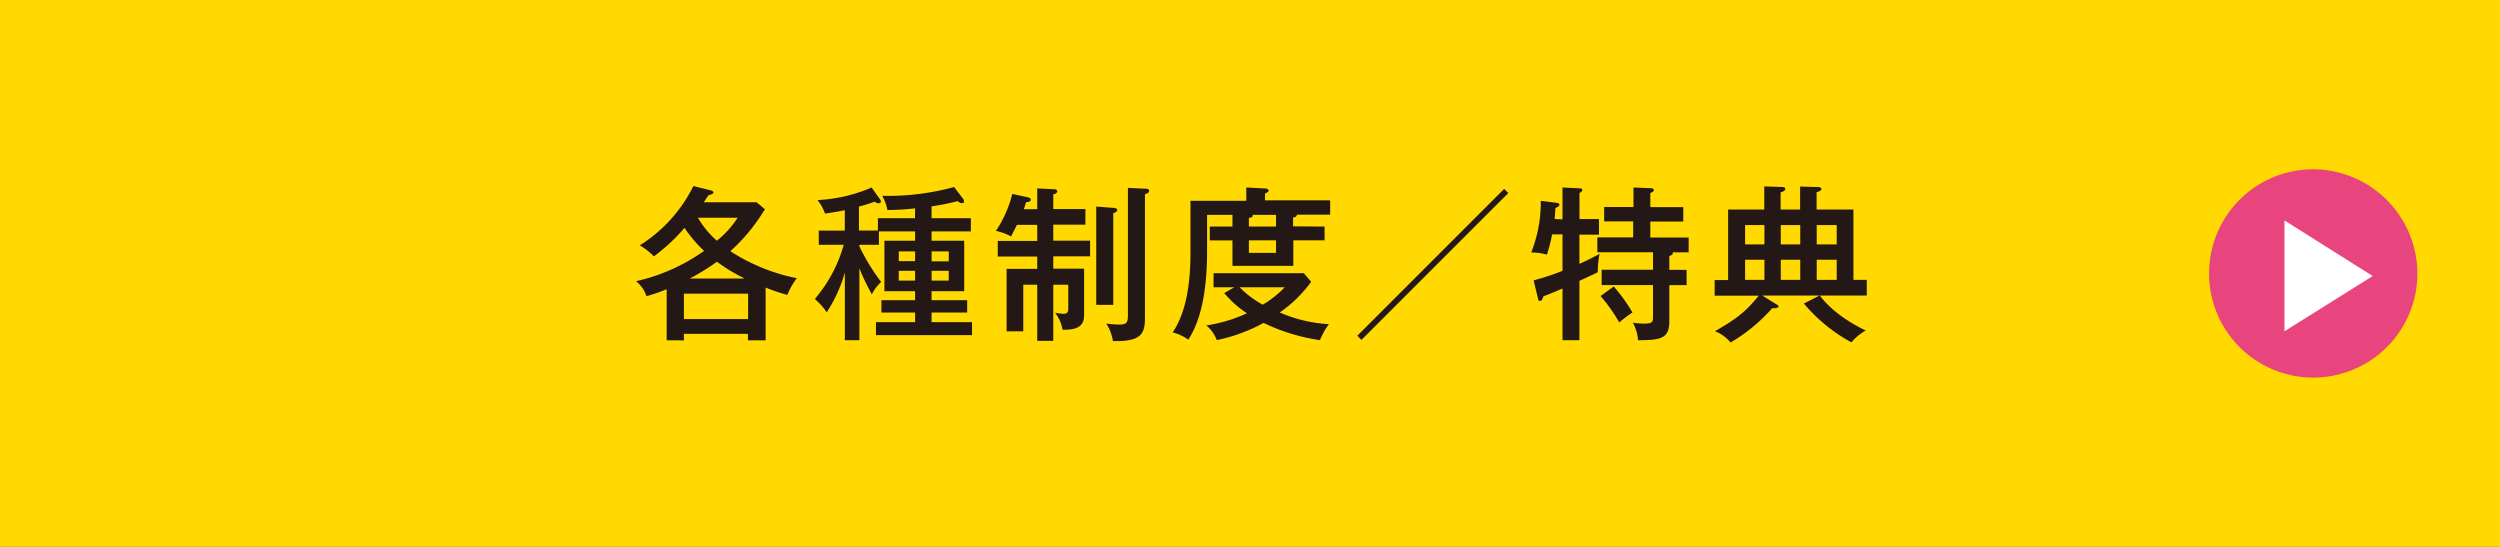
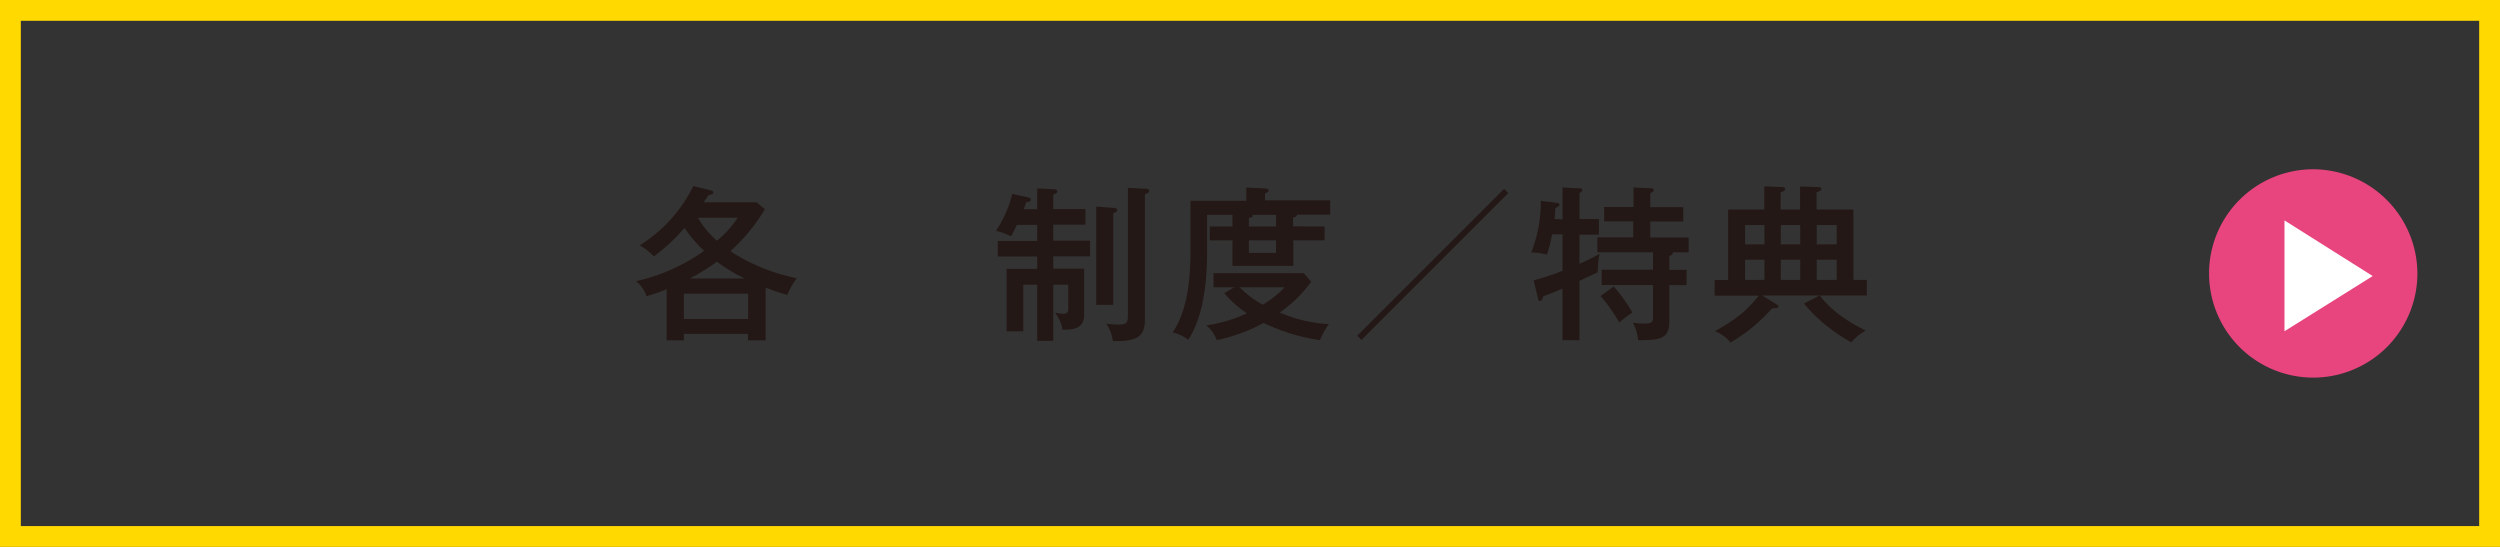
<svg xmlns="http://www.w3.org/2000/svg" viewBox="0 0 480 105">
  <rect x="0" y="0" width="480" height="105" fill="#333333" stroke="none" />
  <defs>
    <style>.cls-1{fill:#ffd900;}.cls-2{fill:#e8447e;}.cls-3{fill:#fff;}.cls-4{fill:#231815;}</style>
  </defs>
  <title>アセット 12</title>
  <g id="レイヤー_2" data-name="レイヤー 2">
    <g id="レイヤー_1-2" data-name="レイヤー 1">
-       <rect class="cls-1" x="2" y="2" width="476" height="101" />
      <path class="cls-1" d="M476,4v97H4V4H476m4-4H0V105H480V0Z" />
      <path class="cls-2" d="M464.14,52.5a20,20,0,1,1-20-20A20.08,20.08,0,0,1,464.14,52.5Z" />
      <path class="cls-3" d="M455.56,53,438.62,63.6V42.32Z" />
      <path class="cls-4" d="M147,65.35H143.6V64.1H131.31v1.25H128V55.53a33.29,33.29,0,0,1-3.88,1.34,6.07,6.07,0,0,0-2-2.88,36.19,36.19,0,0,0,13.06-5.82,25.83,25.83,0,0,1-3.75-4.42,36.2,36.2,0,0,1-5.89,5.48,11.76,11.76,0,0,0-2.71-2.12,28.14,28.14,0,0,0,10.3-11.39l3.23.8c.51.13.61.29.61.45s-.1.29-.93.51c-.16.19-.61.9-.9,1.35h10.12l1.6,1.34a35.19,35.19,0,0,1-6.63,8.06A36.6,36.6,0,0,0,153,53.42a12.54,12.54,0,0,0-1.82,3.2A33.75,33.75,0,0,1,147,55.21Zm-3.36-4.09V56.39H131.31v4.87ZM143,53.48a32.66,32.66,0,0,1-5.35-3.23,40.81,40.81,0,0,1-5.24,3.23ZM134,41.8a17.63,17.63,0,0,0,3.64,4.42,19,19,0,0,0,4-4.42Z" />
-       <path class="cls-4" d="M175.7,40a47.72,47.72,0,0,1-5.31.32,9.26,9.26,0,0,0-1-2.72,48,48,0,0,0,13.8-1.7l1.72,2.27a1,1,0,0,1,.2.48c0,.26-.2.36-.42.36s-.42-.07-.83-.39a44.69,44.69,0,0,1-5,1V41.9h7.55v2.53h-7.55v1.79h6.27v9.69h-6.27v1.73h6.84V60h-6.84v1.85h7.77v2.5H168.18v-2.5h7.52V60h-6.47V57.64h6.47V55.91h-5.89V46.22h5.89V44.43h-6.95V47H165v.29a38.35,38.35,0,0,0,4.19,6.85,7.65,7.65,0,0,0-1.79,2.37,41.47,41.47,0,0,1-2.4-5V65.32h-2.79v-13a27.6,27.6,0,0,1-3.48,7.64,13.6,13.6,0,0,0-2.28-2.56A27.42,27.42,0,0,0,162,47h-4.8V44.27h5V40.36c-2.27.45-3.16.55-3.8.64a8.88,8.88,0,0,0-1.44-2.59A29.52,29.52,0,0,0,167.35,36l1.5,2.11c.19.26.29.39.29.58s-.26.35-.48.35a1.45,1.45,0,0,1-.74-.32,23.57,23.57,0,0,1-3,.93v4.61h3.64V41.9h7.11Zm-3.14,10.14h3.14V48.27h-3.14ZM175.7,52h-3.14v1.88h3.14Zm3.17-1.83h3.29V48.27h-3.29ZM182.16,52h-3.29v1.88h3.29Z" />
      <path class="cls-4" d="M199.15,40.17v-4l3.11.16c.19,0,.73,0,.73.39s-.44.51-.76.6v2.82h6.17v3h-6.17v3.07h7.07v3h-7.07v2.37h5.92v8.95c0,2.72-2.37,2.76-4.13,2.79a7.37,7.37,0,0,0-1.44-3.27,10.73,10.73,0,0,0,1.6.2c.89,0,.93-.48.93-1.28V54.67h-2.88V65.45h-3.08V54.67h-2.68v8.95h-3.2v-12h5.88V49.26h-7.58v-3h7.58V43.18h-3.9c-.54,1.09-.8,1.57-1.12,2.21a11.36,11.36,0,0,0-2.91-1.06,22.57,22.57,0,0,0,3.14-7.1l2.94.64c.22.06.61.12.61.48s-.55.44-.9.48a13.41,13.41,0,0,1-.45,1.34Zm14.6-.26c.25,0,.76.07.76.42s-.38.45-.76.58V58.54h-3.27V39.66Zm6.08-3.68c.28,0,.8,0,.8.42s-.45.51-.8.64V61.06c0,3-.71,4.58-6.15,4.42a8.5,8.5,0,0,0-1.28-3.36,15.53,15.53,0,0,0,2.5.19c1.41,0,1.66-.35,1.66-1.82V36.07Z" />
      <path class="cls-4" d="M254.32,43.5v2.65h-6v4.9H236.63v-4.9h-4.35V43.5h4.35V41.26h-4.87v6.85c0,6-.67,12.6-3.61,17.11a8.74,8.74,0,0,0-3-1.4c2.75-4,3.42-10,3.42-15.27v-10h10.72V36l3.62.19c.38,0,.67.2.67.42s-.35.42-.7.54v1.32h12.51v2.75H249c0,.41-.41.51-.73.54v1.7ZM237,55.15h-4V52.46h17.34l1.41,1.63A25,25,0,0,1,245.71,60a27.63,27.63,0,0,0,9.44,2.24,13.92,13.92,0,0,0-1.72,3.07A37.17,37.17,0,0,1,242.61,62a32.36,32.36,0,0,1-9,3.3,6.43,6.43,0,0,0-2-2.82,28.55,28.55,0,0,0,7.8-2.33,19.82,19.82,0,0,1-4.35-3.88Zm1,0a18.79,18.79,0,0,0,4.44,3.35,19.15,19.15,0,0,0,4.23-3.35Zm7-11.65V41.26h-4.51c.16.45-.38.54-.7.57V43.5Zm-5.21,2.65v2.4h5.21v-2.4Z" />
      <path class="cls-4" d="M261.4,65.26l-.8-.8,28.19-28.19.8.8Z" />
      <path class="cls-4" d="M300,42.12V36l3.26.16c.26,0,.55.07.55.32s-.2.35-.55.58v5H307v3h-3.75v5.6c.74-.32,2.5-1.16,3.87-1.92a17.47,17.47,0,0,0-.35,3.52c-.92.48-1.18.57-3.52,1.66V65.32H300V55.4c-1.12.48-2.75,1.18-3.65,1.47-.25.64-.32.9-.67.9s-.29-.13-.42-.61l-.8-3.33A48.3,48.3,0,0,0,300,52v-7h-2a28.66,28.66,0,0,1-1,3.9,10.43,10.43,0,0,0-3-.42,26.42,26.42,0,0,0,1.83-9.92l3.07.39c.29,0,.51.16.51.38s-.22.35-.77.61c-.06,1-.09,1.54-.16,2.11Zm6.69,6.31V45.58h6.88V42.51H308V39.75h5.63V36l3.16.13c.45,0,.74.09.74.38s-.29.38-.67.54v2.72h6.33v2.76h-6.33v3.07h7.36v2.85h-3.07c.12.41-.2.54-.64.7v2.66h3.32v2.94h-3.32v7c0,3.48-2.05,3.52-6,3.58a8.62,8.62,0,0,0-1-3.39,11,11,0,0,0,2.11.19c1.73,0,1.76-.32,1.76-1.54V54.73h-9.86V51.79h9.86V48.43ZM309.84,55a32.92,32.92,0,0,1,3.59,5,22.7,22.7,0,0,0-2.53,1.92,31.4,31.4,0,0,0-3.59-5.08Z" />
      <path class="cls-4" d="M358.42,53.74v3h-9c.8,1.15,3.4,4.13,8.8,6.72a9.72,9.72,0,0,0-2.75,2.27,31.5,31.5,0,0,1-9.12-7.45l3-1.54h-11l2.75,1.7c.23.13.36.22.36.41s-.32.32-.58.32a4.16,4.16,0,0,1-.61,0,32.69,32.69,0,0,1-8,6.59,7.41,7.41,0,0,0-3-2.17c3.78-2.18,5.76-3.52,8.41-6.82h-8.47v-3h2.59V40.23h6.94V35.79l3.52.12c.29,0,.51.13.51.39s-.32.45-.89.64v3.29h3.74V35.82l3.46.09c.28,0,.64.1.64.39s-.58.51-.93.61v3.32h7.07V53.74Zm-19.65-6.82V43.21h-3.71v3.71Zm0,6.82V49.87h-3.71v3.87Zm6.88-6.82V43.21h-3.74v3.71Zm0,6.82V49.87h-3.74v3.87Zm7-6.82V43.21h-3.84v3.71Zm0,6.82V49.87h-3.84v3.87Z" />
    </g>
  </g>
</svg>